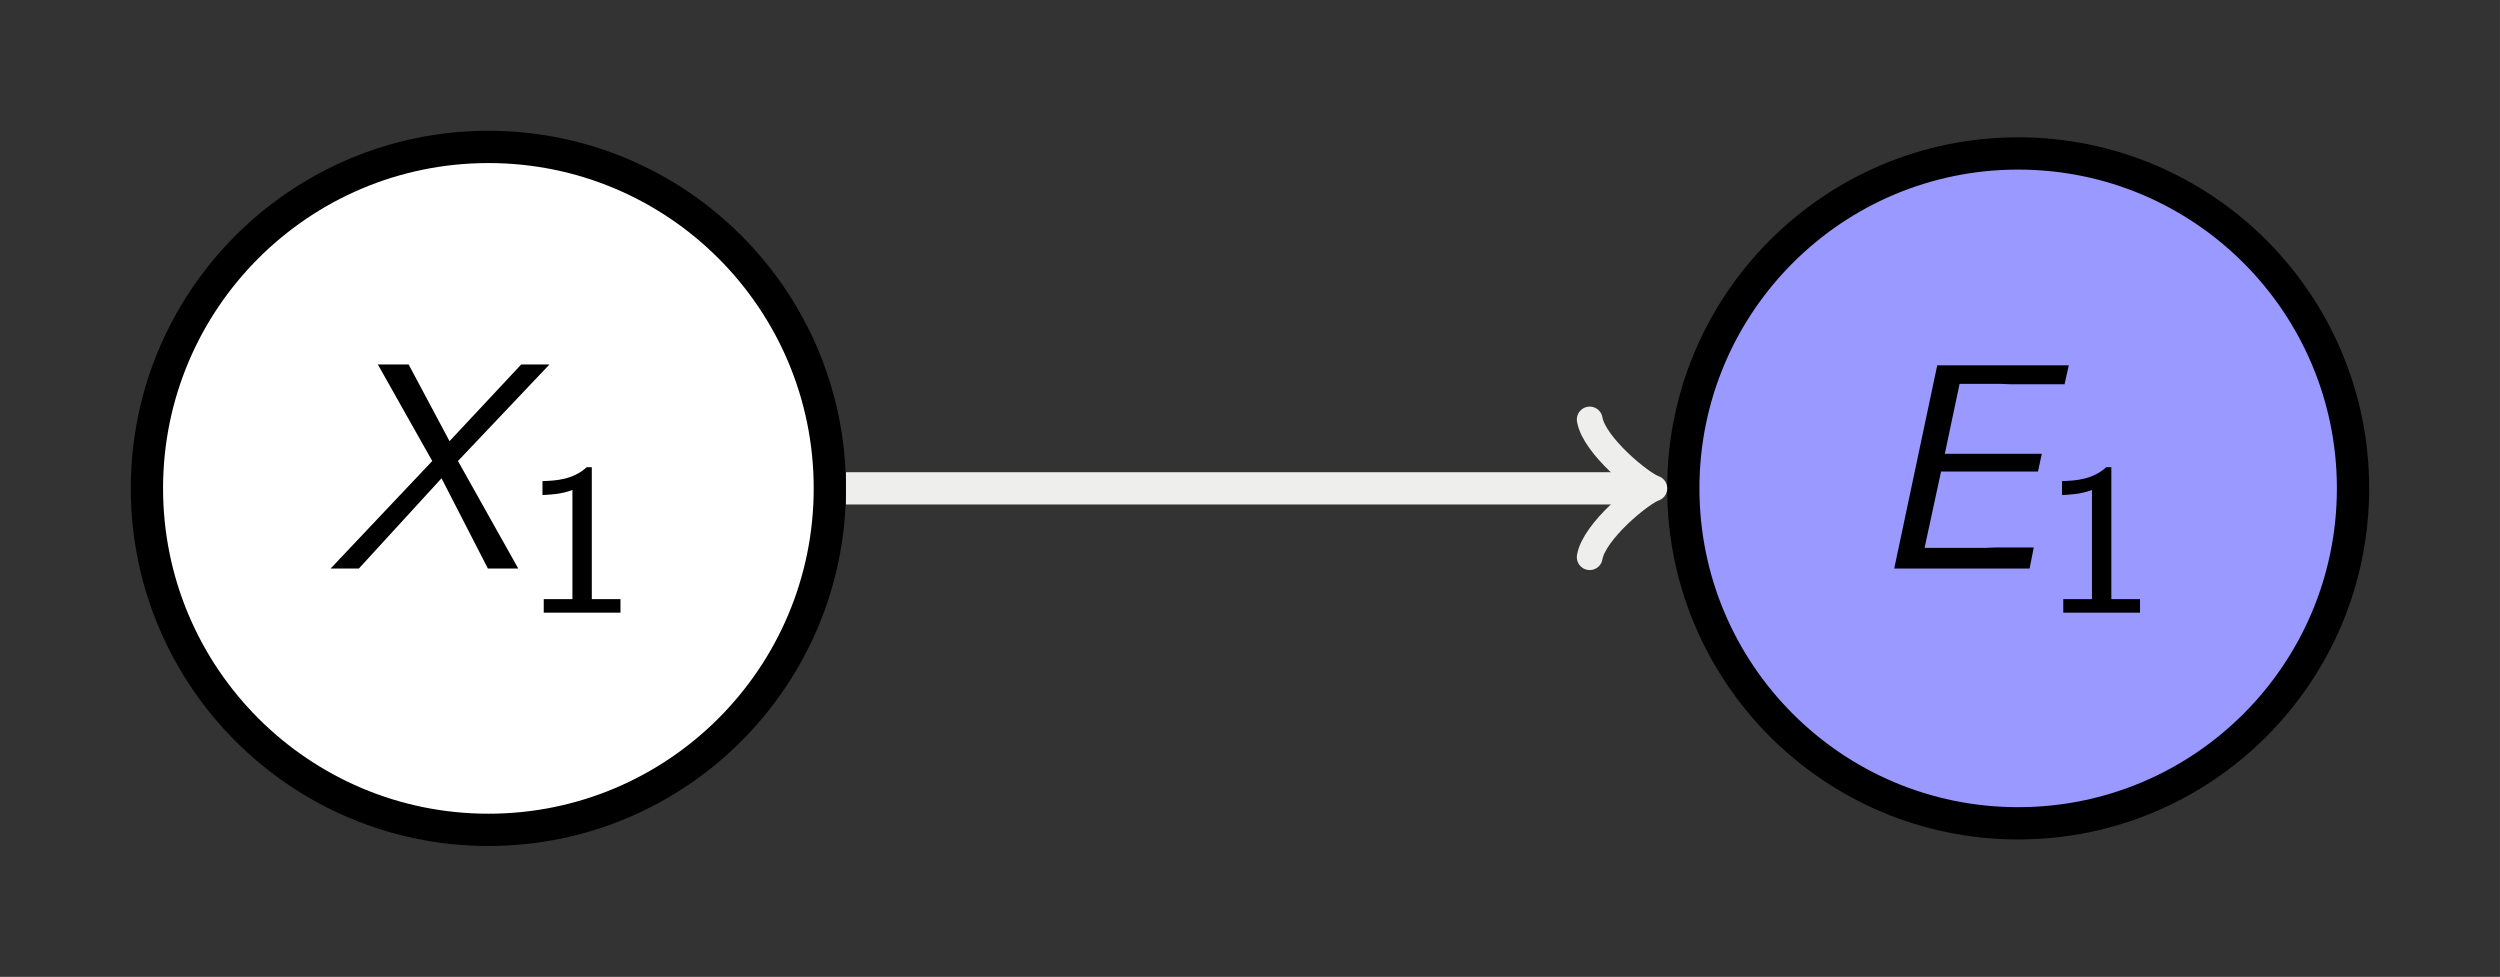
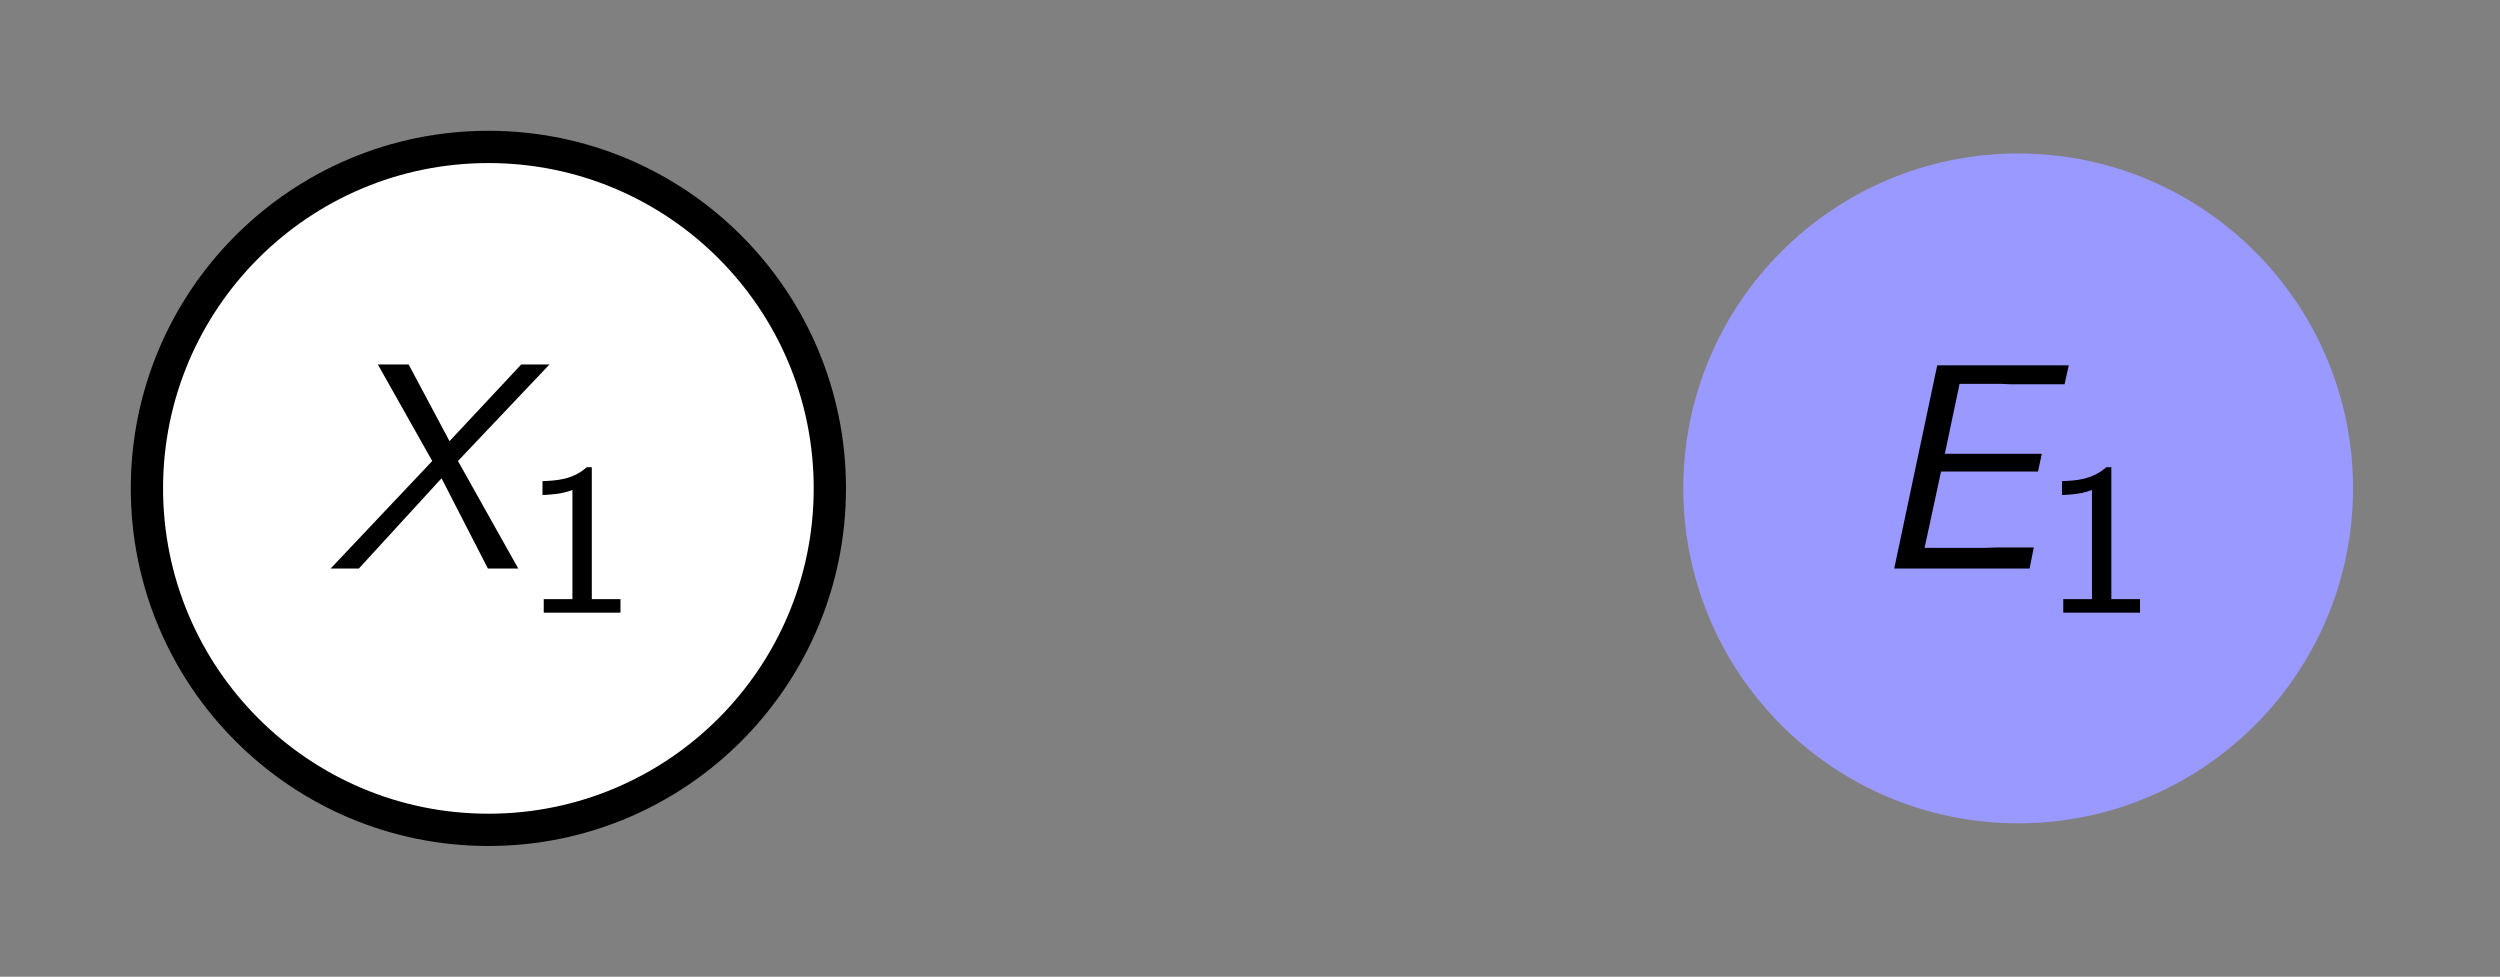
<svg xmlns="http://www.w3.org/2000/svg" xmlns:xlink="http://www.w3.org/1999/xlink" width="92.65pt" height="36.199pt" viewBox="0 0 92.65 36.199" version="1.1">
  <rect x="0" y="0" width="92.65" height="36.199" fill="#808080" stroke="none" />
  <defs>
    <g>
      <symbol overflow="visible" id="glyph0-0">
        <path style="stroke:none;" d="" />
      </symbol>
      <symbol overflow="visible" id="glyph0-1">
        <path style="stroke:none;" d="M 4.875 -3.984 L 8.266 -7.562 L 7.219 -7.562 L 4.562 -4.719 L 3.047 -7.562 L 1.906 -7.562 L 3.922 -3.984 L 0.156 0 L 1.203 0 L 4.266 -3.344 L 5.984 0 L 7.109 0 Z M 4.875 -3.984 " />
      </symbol>
      <symbol overflow="visible" id="glyph0-2">
        <path style="stroke:none;" d="M 2.766 -3.594 L 6.359 -3.594 L 6.5 -4.25 L 2.906 -4.25 L 3.453 -6.844 L 4.953 -6.844 C 5.078 -6.844 5.219 -6.828 5.344 -6.828 L 7.344 -6.828 L 7.5 -7.531 L 2.625 -7.531 L 1.031 0 L 6.047 0 L 6.203 -0.781 L 4.828 -0.781 C 4.703 -0.781 4.562 -0.766 4.438 -0.766 L 2.156 -0.766 Z M 2.766 -3.594 " />
      </symbol>
      <symbol overflow="visible" id="glyph1-0">
-         <path style="stroke:none;" d="" />
-       </symbol>
+         </symbol>
      <symbol overflow="visible" id="glyph1-1">
        <path style="stroke:none;" d="M 2.562 -5.391 L 2.375 -5.391 C 1.859 -4.922 1.219 -4.891 0.734 -4.875 L 0.734 -4.359 C 1.047 -4.375 1.438 -4.391 1.844 -4.547 L 1.844 -0.5 L 0.781 -0.5 L 0.781 0 L 3.625 0 L 3.625 -0.5 L 2.562 -0.5 Z M 2.562 -5.391 " />
      </symbol>
    </g>
    <clipPath id="clip1">
-       <path d="M 0 0 L 92.648 0 L 92.648 36.199 L 0 36.199 Z M 0 0 " />
-     </clipPath>
+       </clipPath>
    <clipPath id="clip2">
      <path d="M 0 0 L 48 0 L 48 36.199 L 0 36.199 Z M 0 0 " />
    </clipPath>
    <clipPath id="clip3">
-       <path d="M 45 0 L 92.648 0 L 92.648 36.199 L 45 36.199 Z M 45 0 " />
-     </clipPath>
+       </clipPath>
  </defs>
  <g id="surface1">
    <g clip-path="url(#clip1)" clip-rule="nonzero">
      <path style=" stroke:none;fill-rule:nonzero;fill:rgb(20%,20%,20%);fill-opacity:1;" d="M 0 36.199 L 0 0 L 92.652 0 L 92.652 36.199 Z M 0 36.199 " />
    </g>
    <path style=" stroke:none;fill-rule:nonzero;fill:rgb(100%,100%,100%);fill-opacity:1;" d="M 30.754 18.098 C 30.754 11.109 25.09 5.445 18.102 5.445 C 11.113 5.445 5.445 11.109 5.445 18.098 C 5.445 25.086 11.113 30.754 18.102 30.754 C 25.09 30.754 30.754 25.086 30.754 18.098 Z M 30.754 18.098 " />
    <g clip-path="url(#clip2)" clip-rule="nonzero">
      <path style="fill:none;stroke-width:1.196;stroke-linecap:butt;stroke-linejoin:miter;stroke:rgb(0%,0%,0%);stroke-opacity:1;stroke-miterlimit:10;" d="M 12.654 0.001 C 12.654 6.99 6.99 12.654 0.002 12.654 C -6.987 12.654 -12.655 6.99 -12.655 0.001 C -12.655 -6.987 -6.987 -12.655 0.002 -12.655 C 6.99 -12.655 12.654 -6.987 12.654 0.001 Z M 12.654 0.001 " transform="matrix(1,0,0,-1,18.1,18.099)" />
    </g>
    <g style="fill:rgb(0%,0%,0%);fill-opacity:1;">
      <use xlink:href="#glyph0-1" x="12.097" y="21.069" />
    </g>
    <g style="fill:rgb(0%,0%,0%);fill-opacity:1;">
      <use xlink:href="#glyph1-1" x="19.37" y="22.705" />
    </g>
    <path style=" stroke:none;fill-rule:nonzero;fill:rgb(59.999%,59.999%,100%);fill-opacity:1;" d="M 87.203 18.098 C 87.203 11.246 81.648 5.688 74.793 5.688 C 67.938 5.688 62.383 11.246 62.383 18.098 C 62.383 24.953 67.938 30.512 74.793 30.512 C 81.648 30.512 87.203 24.953 87.203 18.098 Z M 87.203 18.098 " />
    <g clip-path="url(#clip3)" clip-rule="nonzero">
      <path style="fill:none;stroke-width:1.196;stroke-linecap:butt;stroke-linejoin:miter;stroke:rgb(0%,0%,0%);stroke-opacity:1;stroke-miterlimit:10;" d="M 69.103 0.001 C 69.103 6.853 63.548 12.412 56.693 12.412 C 49.837 12.412 44.283 6.853 44.283 0.001 C 44.283 -6.854 49.837 -12.413 56.693 -12.413 C 63.548 -12.413 69.103 -6.854 69.103 0.001 Z M 69.103 0.001 " transform="matrix(1,0,0,-1,18.1,18.099)" />
    </g>
    <g style="fill:rgb(0%,0%,0%);fill-opacity:1;">
      <use xlink:href="#glyph0-2" x="69.169" y="21.069" />
    </g>
    <g style="fill:rgb(0%,0%,0%);fill-opacity:1;">
      <use xlink:href="#glyph1-1" x="75.684" y="22.705" />
    </g>
-     <path style="fill:none;stroke-width:1.196;stroke-linecap:butt;stroke-linejoin:miter;stroke:rgb(93.332%,93.332%,92.548%);stroke-opacity:1;stroke-miterlimit:10;" d="M 13.252 0.001 L 42.728 0.001 " transform="matrix(1,0,0,-1,18.1,18.099)" />
-     <path style="fill:none;stroke-width:0.956;stroke-linecap:round;stroke-linejoin:round;stroke:rgb(93.332%,93.332%,92.548%);stroke-opacity:1;stroke-miterlimit:10;" d="M -1.914 2.552 C -1.754 1.595 -0 0.158 0.48 0.001 C -0 -0.159 -1.754 -1.592 -1.914 -2.549 " transform="matrix(1,0,0,-1,60.829,18.099)" />
  </g>
</svg>